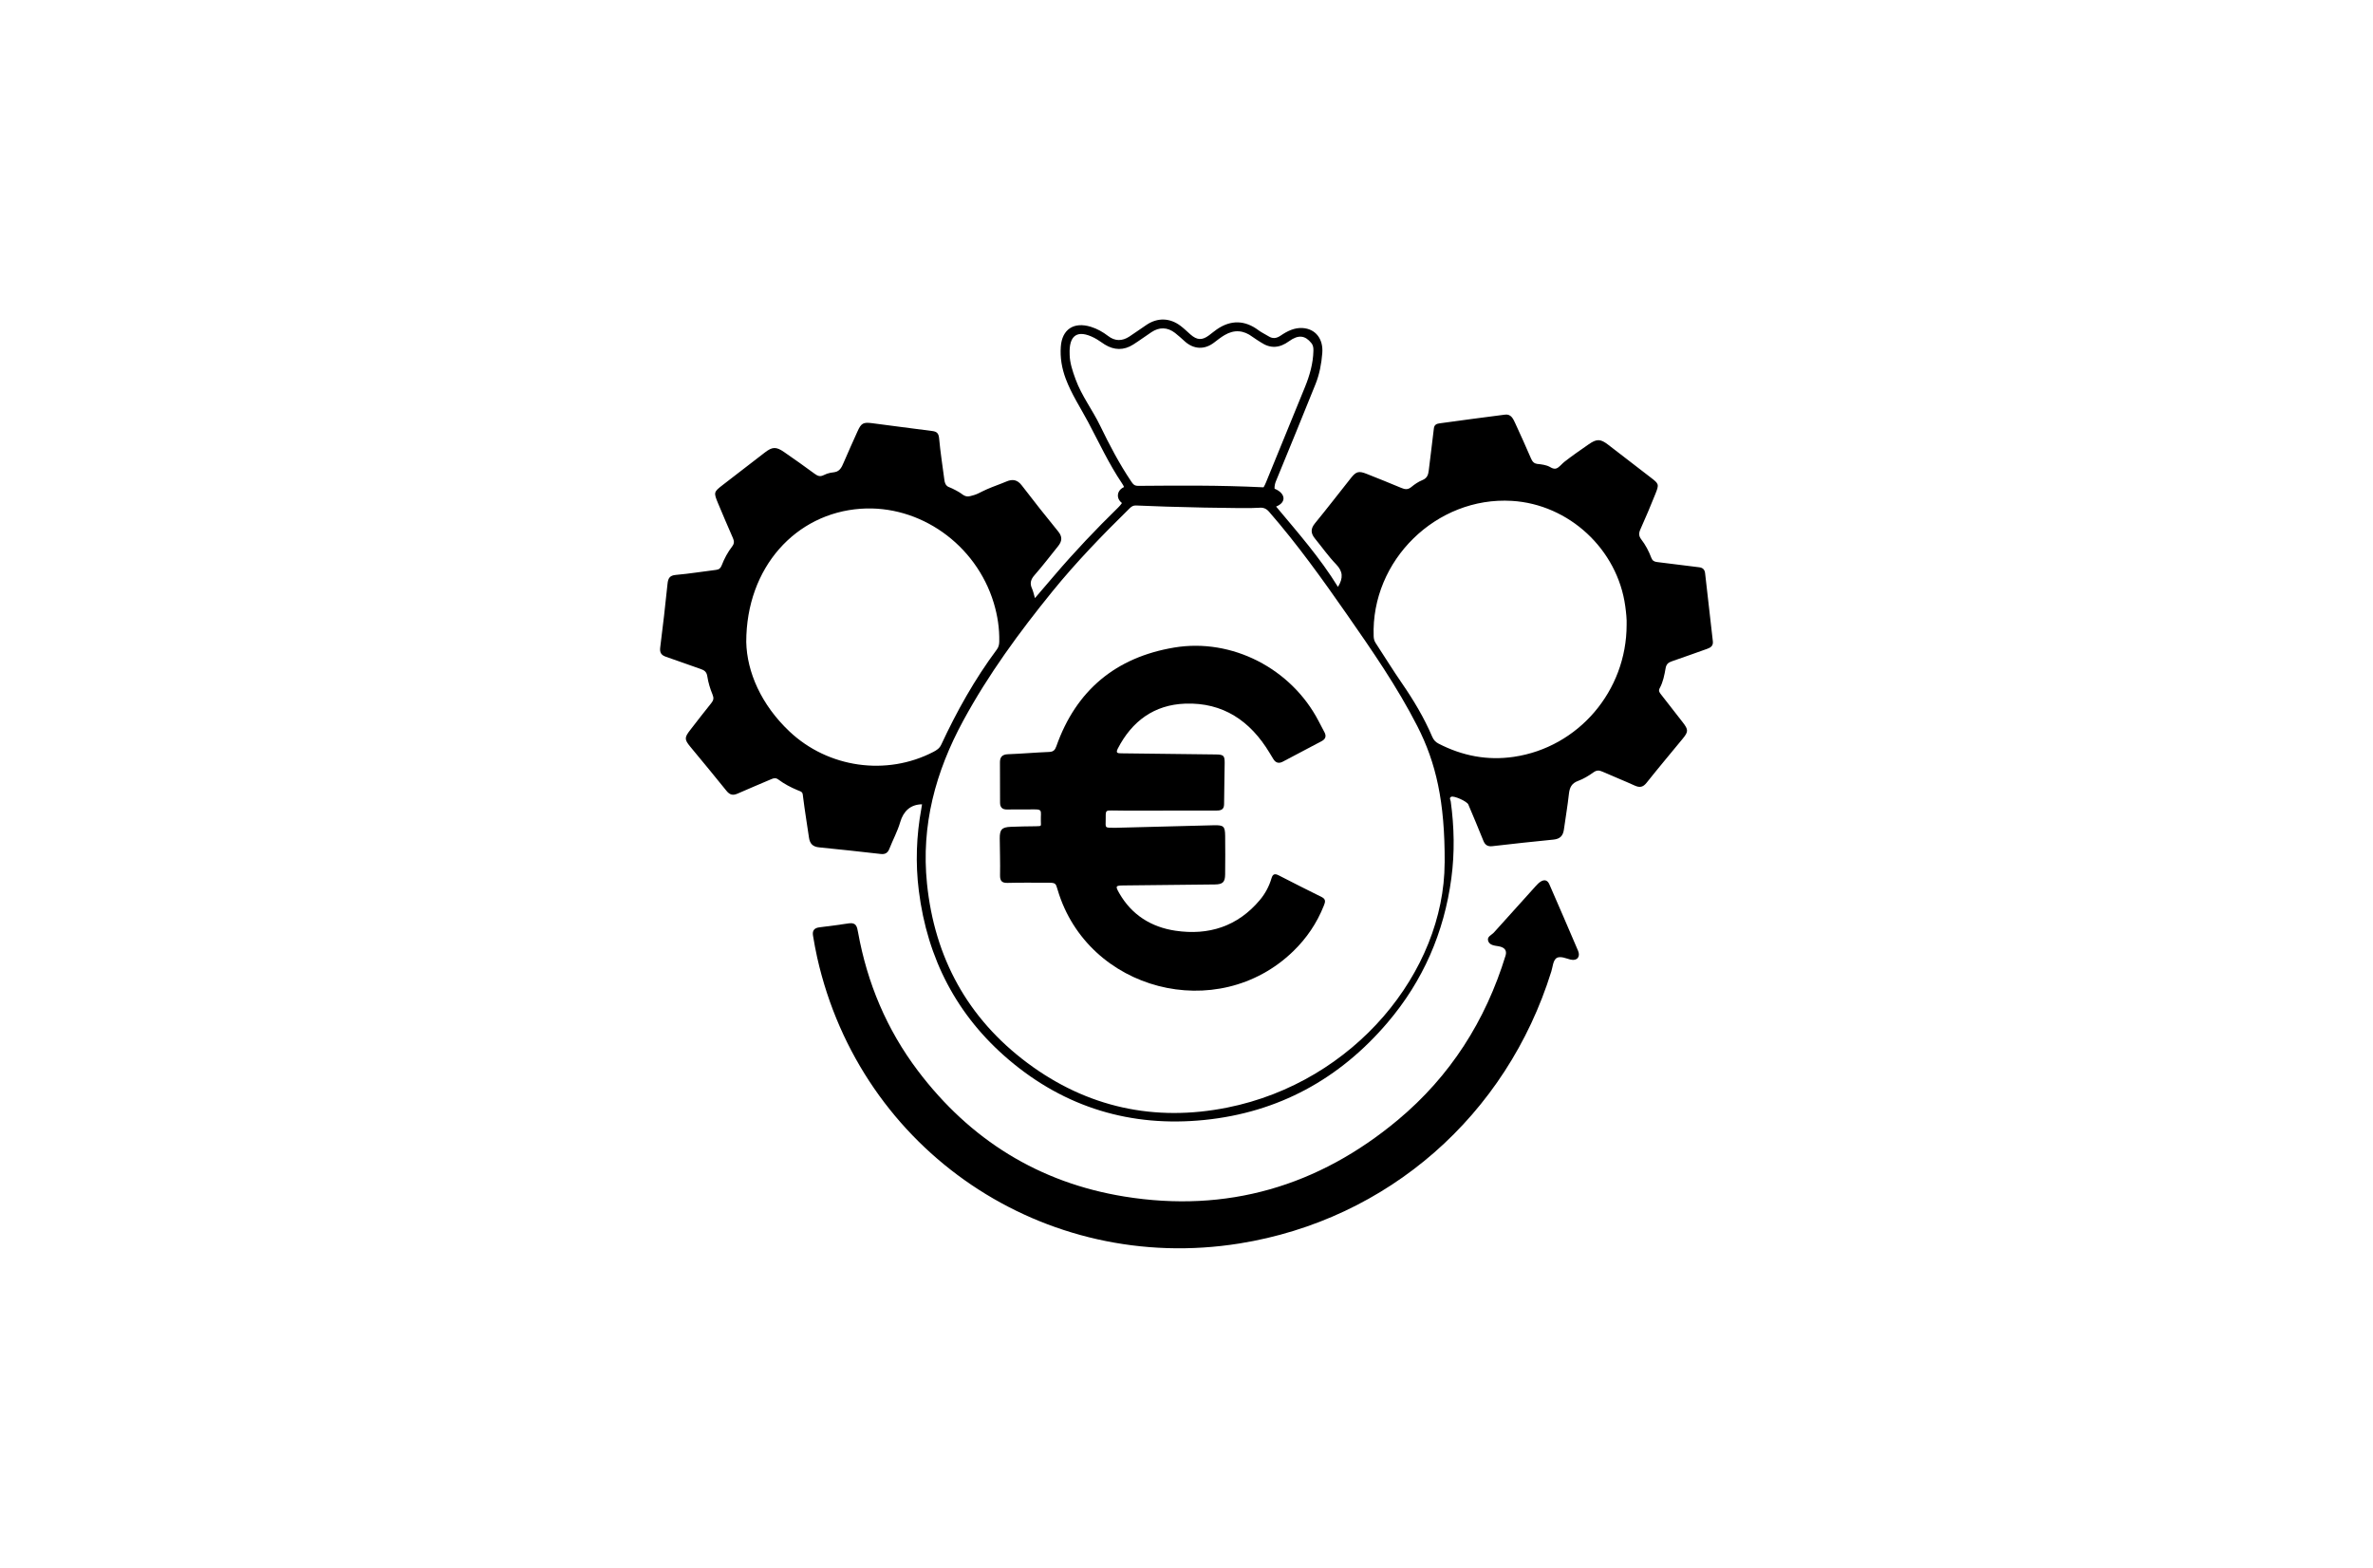
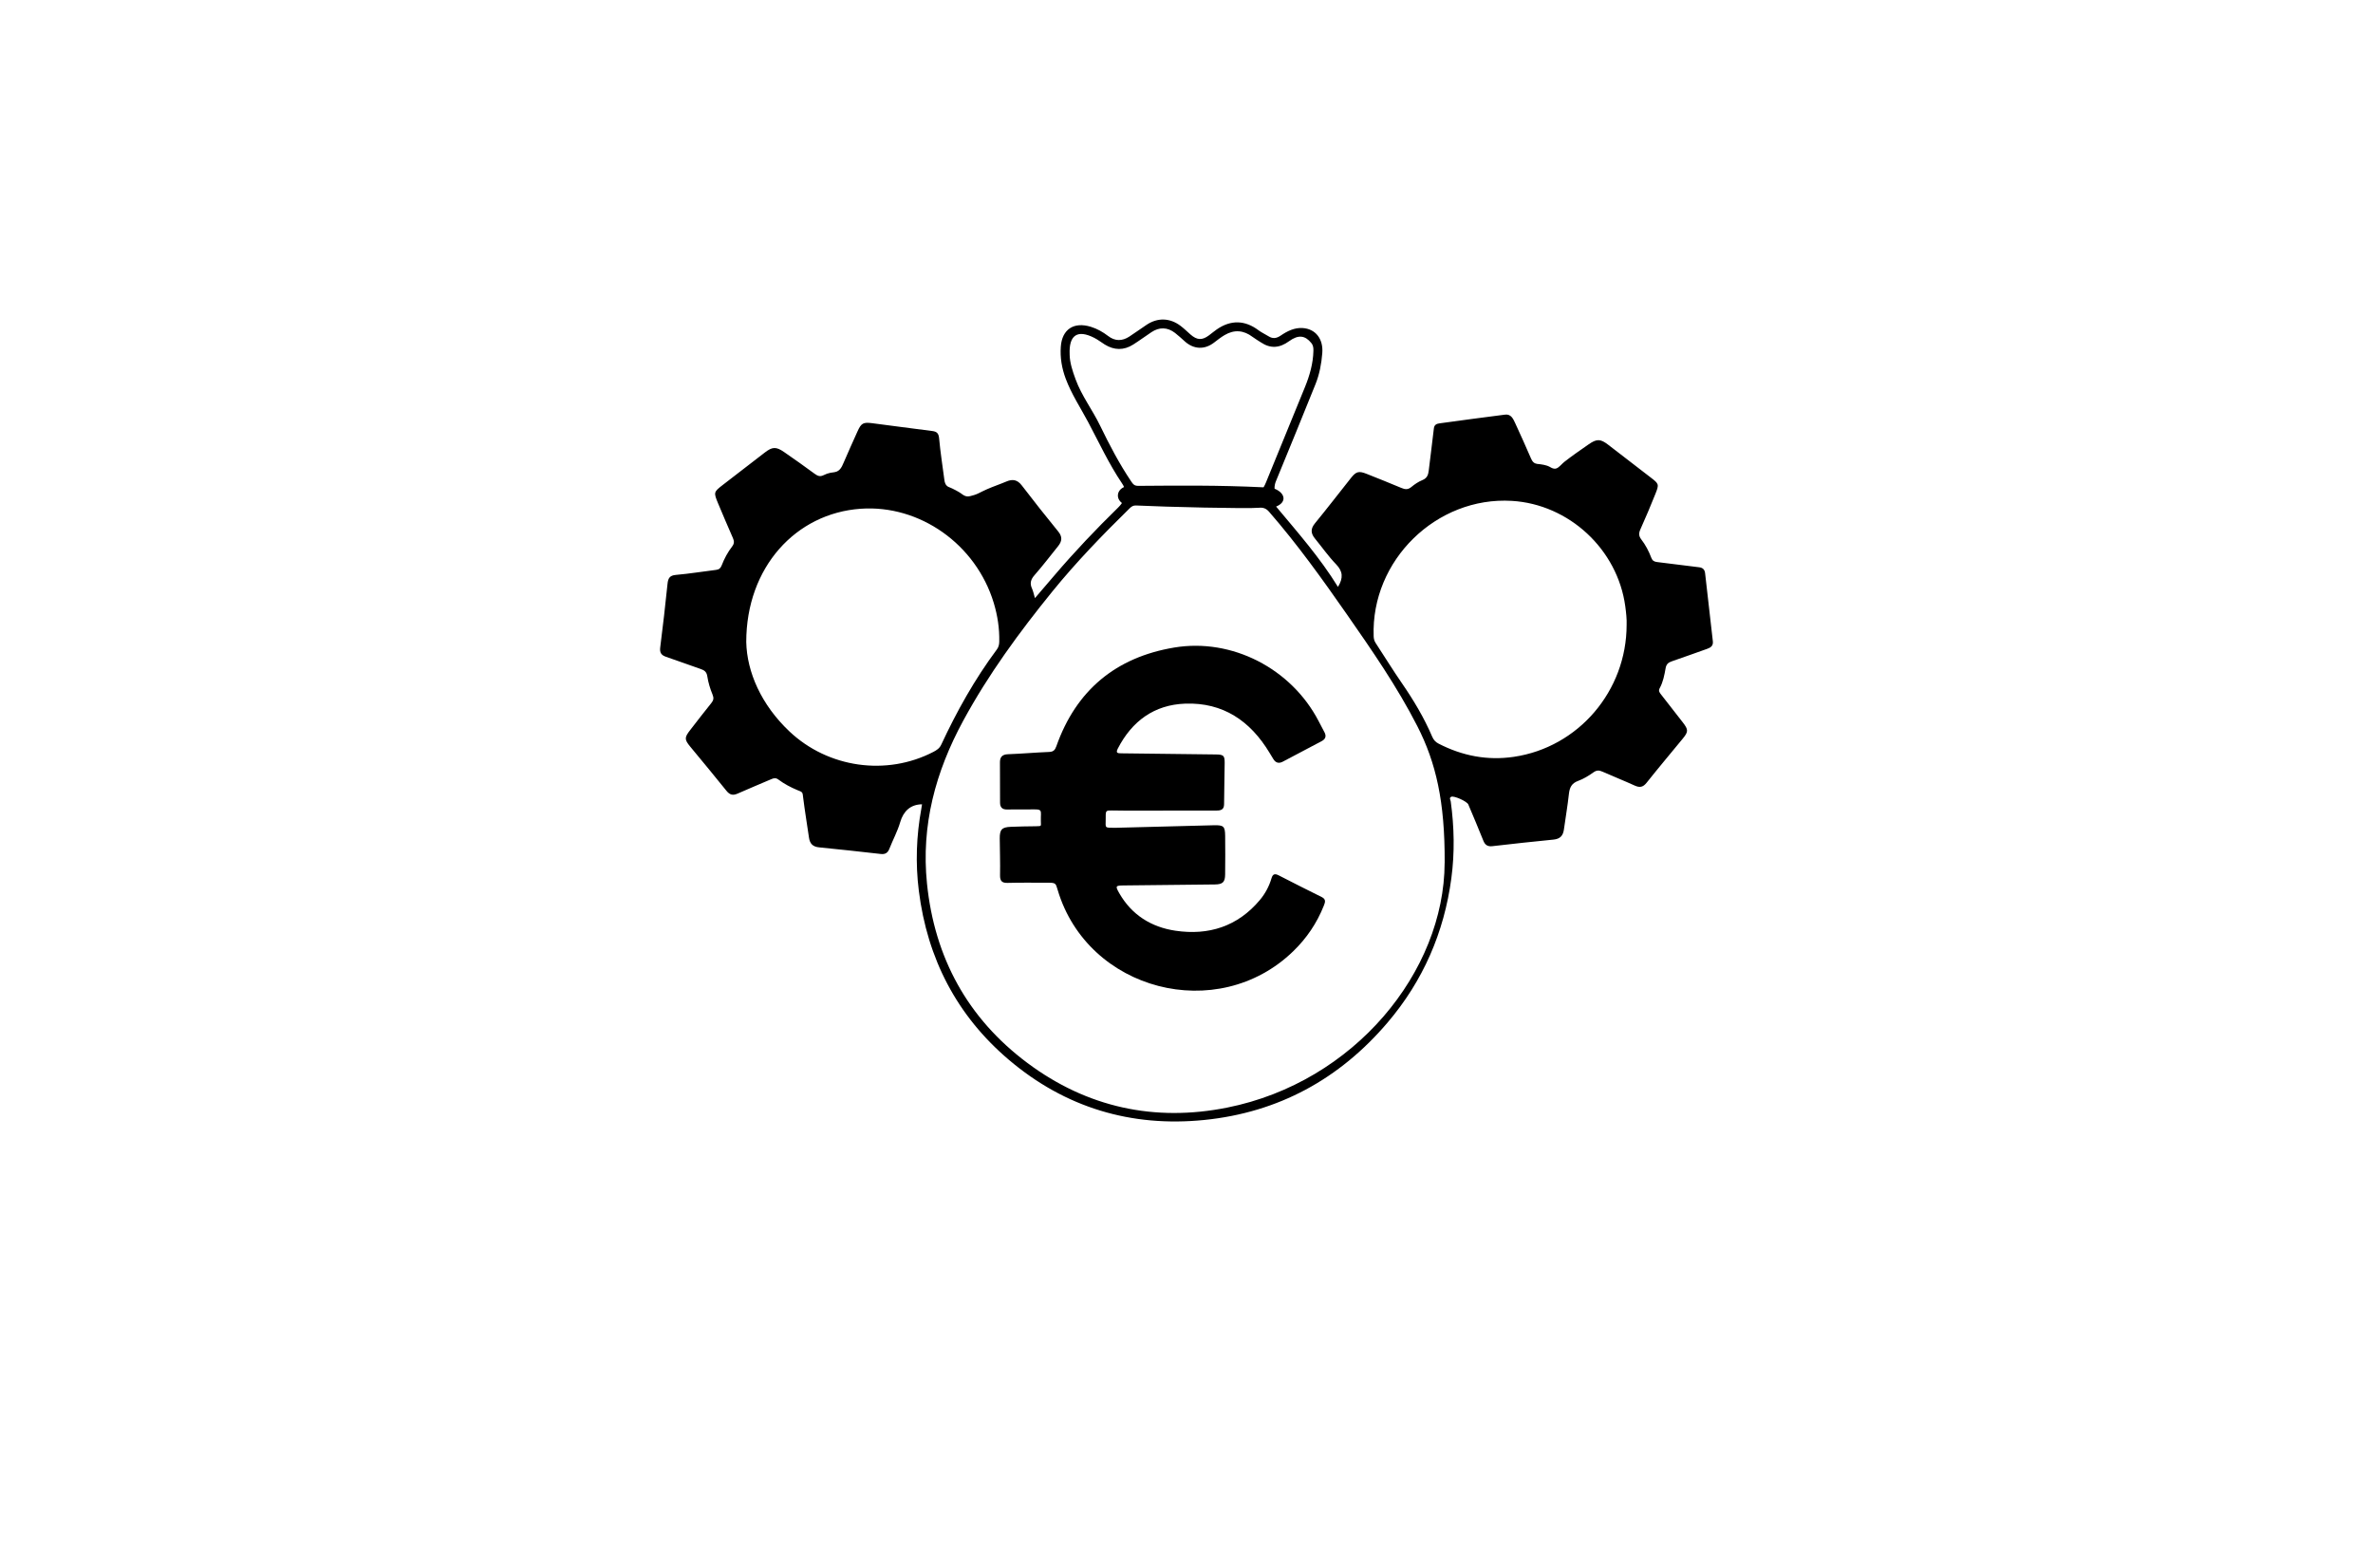
<svg xmlns="http://www.w3.org/2000/svg" id="Ebene_2" data-name="Ebene 2" viewBox="0 0 1133.86 749.15">
  <defs>
    <style> .cls-1 { fill: #fff; } </style>
  </defs>
  <g id="Ebene_1-2" data-name="Ebene 1">
    <g>
      <rect class="cls-1" width="1133.86" height="749.15" />
      <g>
        <path d="M440.57,384.33c-5.59.05-8.94,3.37-10.44,8.54-1.27,4.37-3.51,8.45-5.17,12.71-.78,2-2.04,2.72-4.08,2.49-9.83-1.09-19.65-2.23-29.5-3.17-3.05-.29-4.42-1.79-4.83-4.63-.92-6.39-2-12.75-2.79-19.16-.3-2.48-.09-2.59-2.8-3.58-3.17-1.33-6.23-2.93-8.98-4.99-1.23-.93-2.17-.77-3.42-.23-5.34,2.32-10.75,4.5-16.06,6.88-2.27,1.02-3.78.69-5.38-1.3-5.66-7.08-11.49-14.04-17.26-21.04-2.89-3.52-2.89-4.41-.02-8.08,3.33-4.27,6.61-8.59,10.03-12.8,1.11-1.37,1.28-2.42.57-4.14-1.14-2.76-2.03-5.7-2.48-8.65-.33-2.19-1.43-2.92-3.26-3.54-5.52-1.87-10.97-3.94-16.49-5.8-2.27-.77-3.06-2.02-2.75-4.44,1.27-10.12,2.47-20.25,3.49-30.4.28-2.74,1.05-4.03,4.05-4.29,6.42-.56,12.79-1.62,19.2-2.4,1.45-.18,2.14-.86,2.65-2.19,1.25-3.21,2.87-6.26,4.98-8.99,1.05-1.37,1.03-2.51.39-3.98-2.42-5.52-4.8-11.07-7.12-16.64-2.18-5.23-2.08-5.44,2.3-8.82,6.69-5.15,13.38-10.31,20.06-15.47,3.59-2.77,5.4-2.85,9.23-.19,4.87,3.39,9.76,6.78,14.52,10.33,1.55,1.16,2.71,1.52,4.4.66.94-.48,2.1-.9,3.14-1.1,1.01-.2,2.05-.2,3.02-.58.5-.2.95-.5,1.34-.87.99-.96,1.53-2.3,2.06-3.55,2.13-4.97,4.36-9.9,6.58-14.83,1.75-3.88,2.7-4.42,6.93-3.88,9.6,1.23,19.2,2.55,28.8,3.75,2.26.28,3.04,1.2,3.25,3.58.61,6.63,1.64,13.21,2.51,19.81.14,1.07.45,2.2,1.32,2.92.37.31.83.48,1.28.65,1.21.46,4.41,2.11,5.42,2.9,2.4,1.87,3.33,1.58,6.22.72,1.38-.41,2.61-1.1,3.89-1.73,3.01-1.49,6.15-2.63,9.28-3.83.74-.28,1.47-.58,2.2-.89,2.98-1.28,5.27-.88,7.35,1.83,5.71,7.44,11.52,14.81,17.46,22.08,2.07,2.53,1.78,4.66-.08,6.97-3.73,4.62-7.33,9.37-11.25,13.83-1.82,2.07-2.37,3.93-1.22,6.43.6,1.31.86,2.77,1.4,4.57,3.23-3.76,6.29-7.32,9.34-10.9,9.62-11.28,19.81-22.01,30.41-32.37,1.17-1.15,1.82-2.17,1.82-2.17-3.09-2.41-2.26-6.18.97-7.61,0,0-.01-.42-.97-1.85-6.25-9.25-10.91-19.39-16.14-29.21-3.66-6.87-7.98-13.38-10.73-20.75-1.86-4.98-2.72-10.05-2.34-15.3.6-8.32,6.25-12,14.38-9.48,3.01.93,5.73,2.47,8.23,4.39,3.31,2.54,6.71,2.5,10.12.28,2.79-1.82,5.49-3.78,8.26-5.63,5.25-3.51,11.13-3.35,16.21.49,1.66,1.25,3.15,2.72,4.72,4.1,3.17,2.78,5.57,2.91,8.9.43,1.25-.93,2.45-1.95,3.73-2.84,6.7-4.63,13.46-4.43,19.92.43,1.49,1.12,3.23,1.88,4.81,2.88,2.03,1.29,3.84.99,5.78-.34,3.13-2.14,6.58-3.85,10.44-3.61,6.25.38,9.97,5.23,9.44,11.95-.4,5.1-1.33,10.12-3.25,14.89-6.24,15.45-12.5,30.88-18.87,46.28-.92,2.23-.66,3.67-.66,3.67,5.06,2.04,5.96,6.42.72,8.52,10.31,12.36,20.97,24.42,29.55,38.39,2.64-4.32,2.33-7.46-.86-10.77-3.68-3.81-6.75-8.21-10.12-12.32-1.98-2.41-2.21-4.6-.07-7.22,5.88-7.18,11.54-14.53,17.31-21.8,2.46-3.1,3.75-3.39,7.54-1.87,5.5,2.21,11.02,4.36,16.47,6.68,1.8.77,3.18.91,4.8-.44,1.59-1.32,3.38-2.53,5.28-3.3,2.23-.9,2.79-2.5,3.03-4.58.79-6.71,1.69-13.41,2.45-20.13.2-1.78,1.35-2.22,2.75-2.41,10.42-1.41,20.84-2.86,31.27-4.16,2.87-.36,3.89,2.04,4.85,4.1,2.58,5.57,5.08,11.17,7.52,16.8.3.69.67,1.39,1.24,1.89.47.42,1.07.67,1.69.75,1.07.13,2.12.19,3.17.44.89.21,1.83.44,2.64.86.73.39,1.44.86,2.28.97.73.1,1.39-.13,1.97-.56,1.12-.82,2-1.93,3.1-2.79,3.69-2.89,7.57-5.53,11.41-8.22,3.97-2.78,5.71-2.7,9.48.21,6.77,5.22,13.54,10.44,20.31,15.65,3.84,2.95,4.01,3.18,2.16,7.8-2.28,5.7-4.66,11.36-7.18,16.95-.82,1.84-.79,3.17.46,4.8,2.04,2.64,3.59,5.62,4.77,8.75.53,1.4,1.37,1.87,2.76,2.04,6.71.79,13.42,1.71,20.13,2.5,1.77.21,2.62,1.17,2.81,2.79,1.25,10.86,2.48,21.72,3.71,32.58.24,2.07-.94,2.99-2.71,3.6-5.6,1.95-11.16,4.03-16.78,5.92-1.74.59-2.72,1.32-3.08,3.33-.58,3.25-1.19,6.57-2.81,9.52-.72,1.31-.12,2.1.62,3.03,3.48,4.42,6.93,8.87,10.38,13.32,2.74,3.53,2.73,4.47-.04,7.84-5.76,7.01-11.6,13.95-17.25,21.05-1.68,2.11-3.25,2.42-5.63,1.34-5.11-2.32-10.33-4.4-15.47-6.67-1.57-.69-2.74-.76-4.27.34-2.27,1.62-4.73,3.13-7.33,4.08-3.13,1.14-4.08,3.2-4.41,6.25-.62,5.69-1.61,11.33-2.39,17.01-.41,2.97-1.85,4.5-5.02,4.8-9.74.92-19.46,2.05-29.18,3.14-2.19.25-3.47-.53-4.3-2.64-2.3-5.81-4.77-11.54-7.18-17.3-.61-1.46-6.81-4.28-8.16-3.66-1.13.53-.34,1.45-.24,2.18,1.68,12.24,1.94,24.48.3,36.77-3.47,25.98-13.56,49.08-30.52,68.99-22.96,26.95-52.11,42.88-87.42,46.48-35.05,3.57-66.59-5.9-93.49-28.74-24.87-21.12-38.96-48.36-43.02-80.79-1.65-13.15-1.18-26.19,1.2-39.2.11-.59.33-2.08.33-2.08ZM690.29,412.32c.15-29.32-4.16-47.93-13.09-65.38-9.61-18.78-21.59-36.08-33.63-53.37-11.74-16.84-23.67-33.5-37.16-49-1.4-1.61-2.79-2.14-4.87-1.94-5.51.52-44.67-.38-58.73-1.09-1.28-.06-2.12.45-2.99,1.3-12.96,12.71-25.6,25.76-37.04,39.86-15.75,19.43-30.49,39.5-42.51,61.64-13.3,24.5-20.18,50.03-17.34,77.86,3.62,35.44,19.42,64.38,47.96,85.71,28.49,21.28,60.83,28.28,95.54,21.33,60.77-12.18,103.65-64.96,103.84-116.92ZM777.23,298.57c.11-2.69-.23-5.79-.65-8.89-3.7-27.17-26.86-48.7-54.18-50.34-36.06-2.16-67.33,28.45-66.04,64.65.04,1.18.26,2.21.93,3.23,4.22,6.43,8.24,12.99,12.61,19.31,5.57,8.08,10.57,16.46,14.43,25.49.67,1.56,1.6,2.57,3.05,3.32,11.34,5.85,23.33,8.17,35.99,6.3,30.77-4.54,53.85-31.43,53.86-63.07ZM356.57,306.79c.32,14.34,7.17,30,20.65,42.73,18.46,17.43,46.36,21.38,68.73,9.78,1.58-.82,2.96-1.68,3.79-3.47,7.43-15.99,16.02-31.31,26.56-45.47.87-1.16,1.13-2.35,1.16-3.75.14-6.31-.81-12.46-2.62-18.48-8.47-28.02-35.32-47.02-63.6-45.03-30.98,2.18-54.68,27.97-54.67,63.69ZM511.09,169.37c.06,3.92,1.38,7.9,2.87,11.95,2.9,7.89,8.05,14.54,11.67,22.03,4.44,9.17,9.17,18.22,14.88,26.7.93,1.39,1.46,2.08,3.35,2.11,19.21-.14,38.34-.35,59.87.7,0,0,.5-.64,1.26-2.54,6.14-15.14,12.38-30.25,18.55-45.38,2.25-5.52,3.88-11.22,4.03-17.23.03-1.34-.02-2.6-1-3.8-2.92-3.6-6.11-4.15-10.64-.86-4.55,3.3-8.87,3.63-13.5.52-1.29-.87-2.67-1.63-3.91-2.57-4.27-3.24-8.75-3.62-13.38-.89-1.79,1.05-3.43,2.36-5.08,3.62-4.5,3.44-9.62,3.24-13.89-.56-1.55-1.39-3.08-2.82-4.72-4.09-3.61-2.77-7.47-2.88-11.24-.38-2.95,1.96-5.79,4.07-8.78,5.96-4.48,2.83-9.04,2.74-13.54-.03-1.68-1.04-3.25-2.29-5-3.18-8.01-4.11-12.22-1.41-11.79,7.92Z" />
-         <path d="M405.77,441.19c3.38-.4,3.74,1.63,4.23,4.35,4.38,24.24,13.71,46.43,28.58,66.11,24.93,33,57.9,53.49,98.63,60.1,48.93,7.95,92.71-4.85,130.71-36.58,25.05-20.91,41.91-47.41,51.48-78.61q1.06-3.7-3.56-4.43c-1.84-.29-4.06-.49-4.75-2.45-.75-2.13,1.63-2.87,2.74-4.11,6.6-7.38,13.24-14.73,19.89-22.08.76-.84,1.57-1.7,2.53-2.28,1.76-1.07,3.21-.6,4.05,1.33,4.6,10.59,9.22,21.16,13.73,31.79,1.15,2.7-.28,4.96-3.6,4.2-1.77-.4-5.11-2.03-6.88-.59-1.49,1.22-1.64,4.12-2.32,6.3-21.39,68.71-78.04,118.57-148.99,129.94-93.27,14.95-180.96-44.05-201.78-136.63-.78-3.45-1.4-6.95-1.99-10.44-.4-2.37.52-3.71,3.1-4,4.75-.53,9.48-1.27,14.22-1.92Z" />
        <path d="M556.17,387.34c-8.24,0-16.48.09-24.72-.06-3.31,0-3.13-.1-3.13,4.41,0,3.97-.72,3.87,4.47,3.87,15.74-.38,31.48-.84,47.23-1.22,4.65-.11,5.33.52,5.38,5.05.08,6.15.05,12.31-.01,18.46-.04,3.7-1.16,4.74-4.93,4.78-14.5.16-28.99.3-43.49.47-3.97.04-4.13.27-2.17,3.7,5.97,10.43,15.33,16.23,26.86,17.94,15.87,2.35,29.71-2.04,40.32-14.67,2.57-3.06,4.44-6.56,5.57-10.4.59-2.02,1.57-2.35,3.4-1.41,6.84,3.52,13.71,7,20.61,10.4,2.18,1.08,1.61,2.53.96,4.17-3.28,8.26-8.17,15.48-14.52,21.65-36.15,35.13-98.3,19.02-112.64-29.28-.98-3.29-.82-3.45-5.5-3.39-2.58.04-12.25-.14-18.4.07-2.69.09-3.68-.92-3.62-3.68.12-5.84-.09-11.68-.14-17.52-.04-4.28,1-5.42,5.25-5.59,3.96-.16,7.92-.24,11.89-.27,3.07-.1,2.5.09,2.5-2.45-.13-5.72,1.4-5.72-5.86-5.59-3.44,0-6.89-.03-10.33.03-2.24.04-3.29-1.08-3.3-3.21-.04-6.47-.07-12.93-.05-19.4,0-2.48,1.14-3.71,3.83-3.8,6.56-.24,13.11-.83,19.67-1.09,2.02-.08,2.8-.89,3.45-2.73,9.46-26.8,28.49-42.51,56.31-47.16,27.65-4.61,55.91,10.06,68.94,35.04.96,1.84,1.95,3.68,2.9,5.53.94,1.83.42,3.2-1.37,4.15-6.17,3.25-12.35,6.49-18.5,9.77-1.9,1.02-3.39.69-4.55-1.11-.67-1.05-1.3-2.12-1.94-3.19-9.15-15.14-22.17-24.04-40.24-23.38-14.79.54-25.38,8.31-32.16,21.41-1.16,2.24-.12,2.31,1.71,2.33,15.02.15,30.03.35,45.05.54,3.73.05,4.29.5,4.27,4.05-.05,6.57-.25,13.14-.28,19.71-.01,2.67-1.59,3.05-3.69,3.05-8.34-.01-16.69,0-25.03,0,0,0,0,.01,0,.02Z" />
      </g>
    </g>
  </g>
</svg>